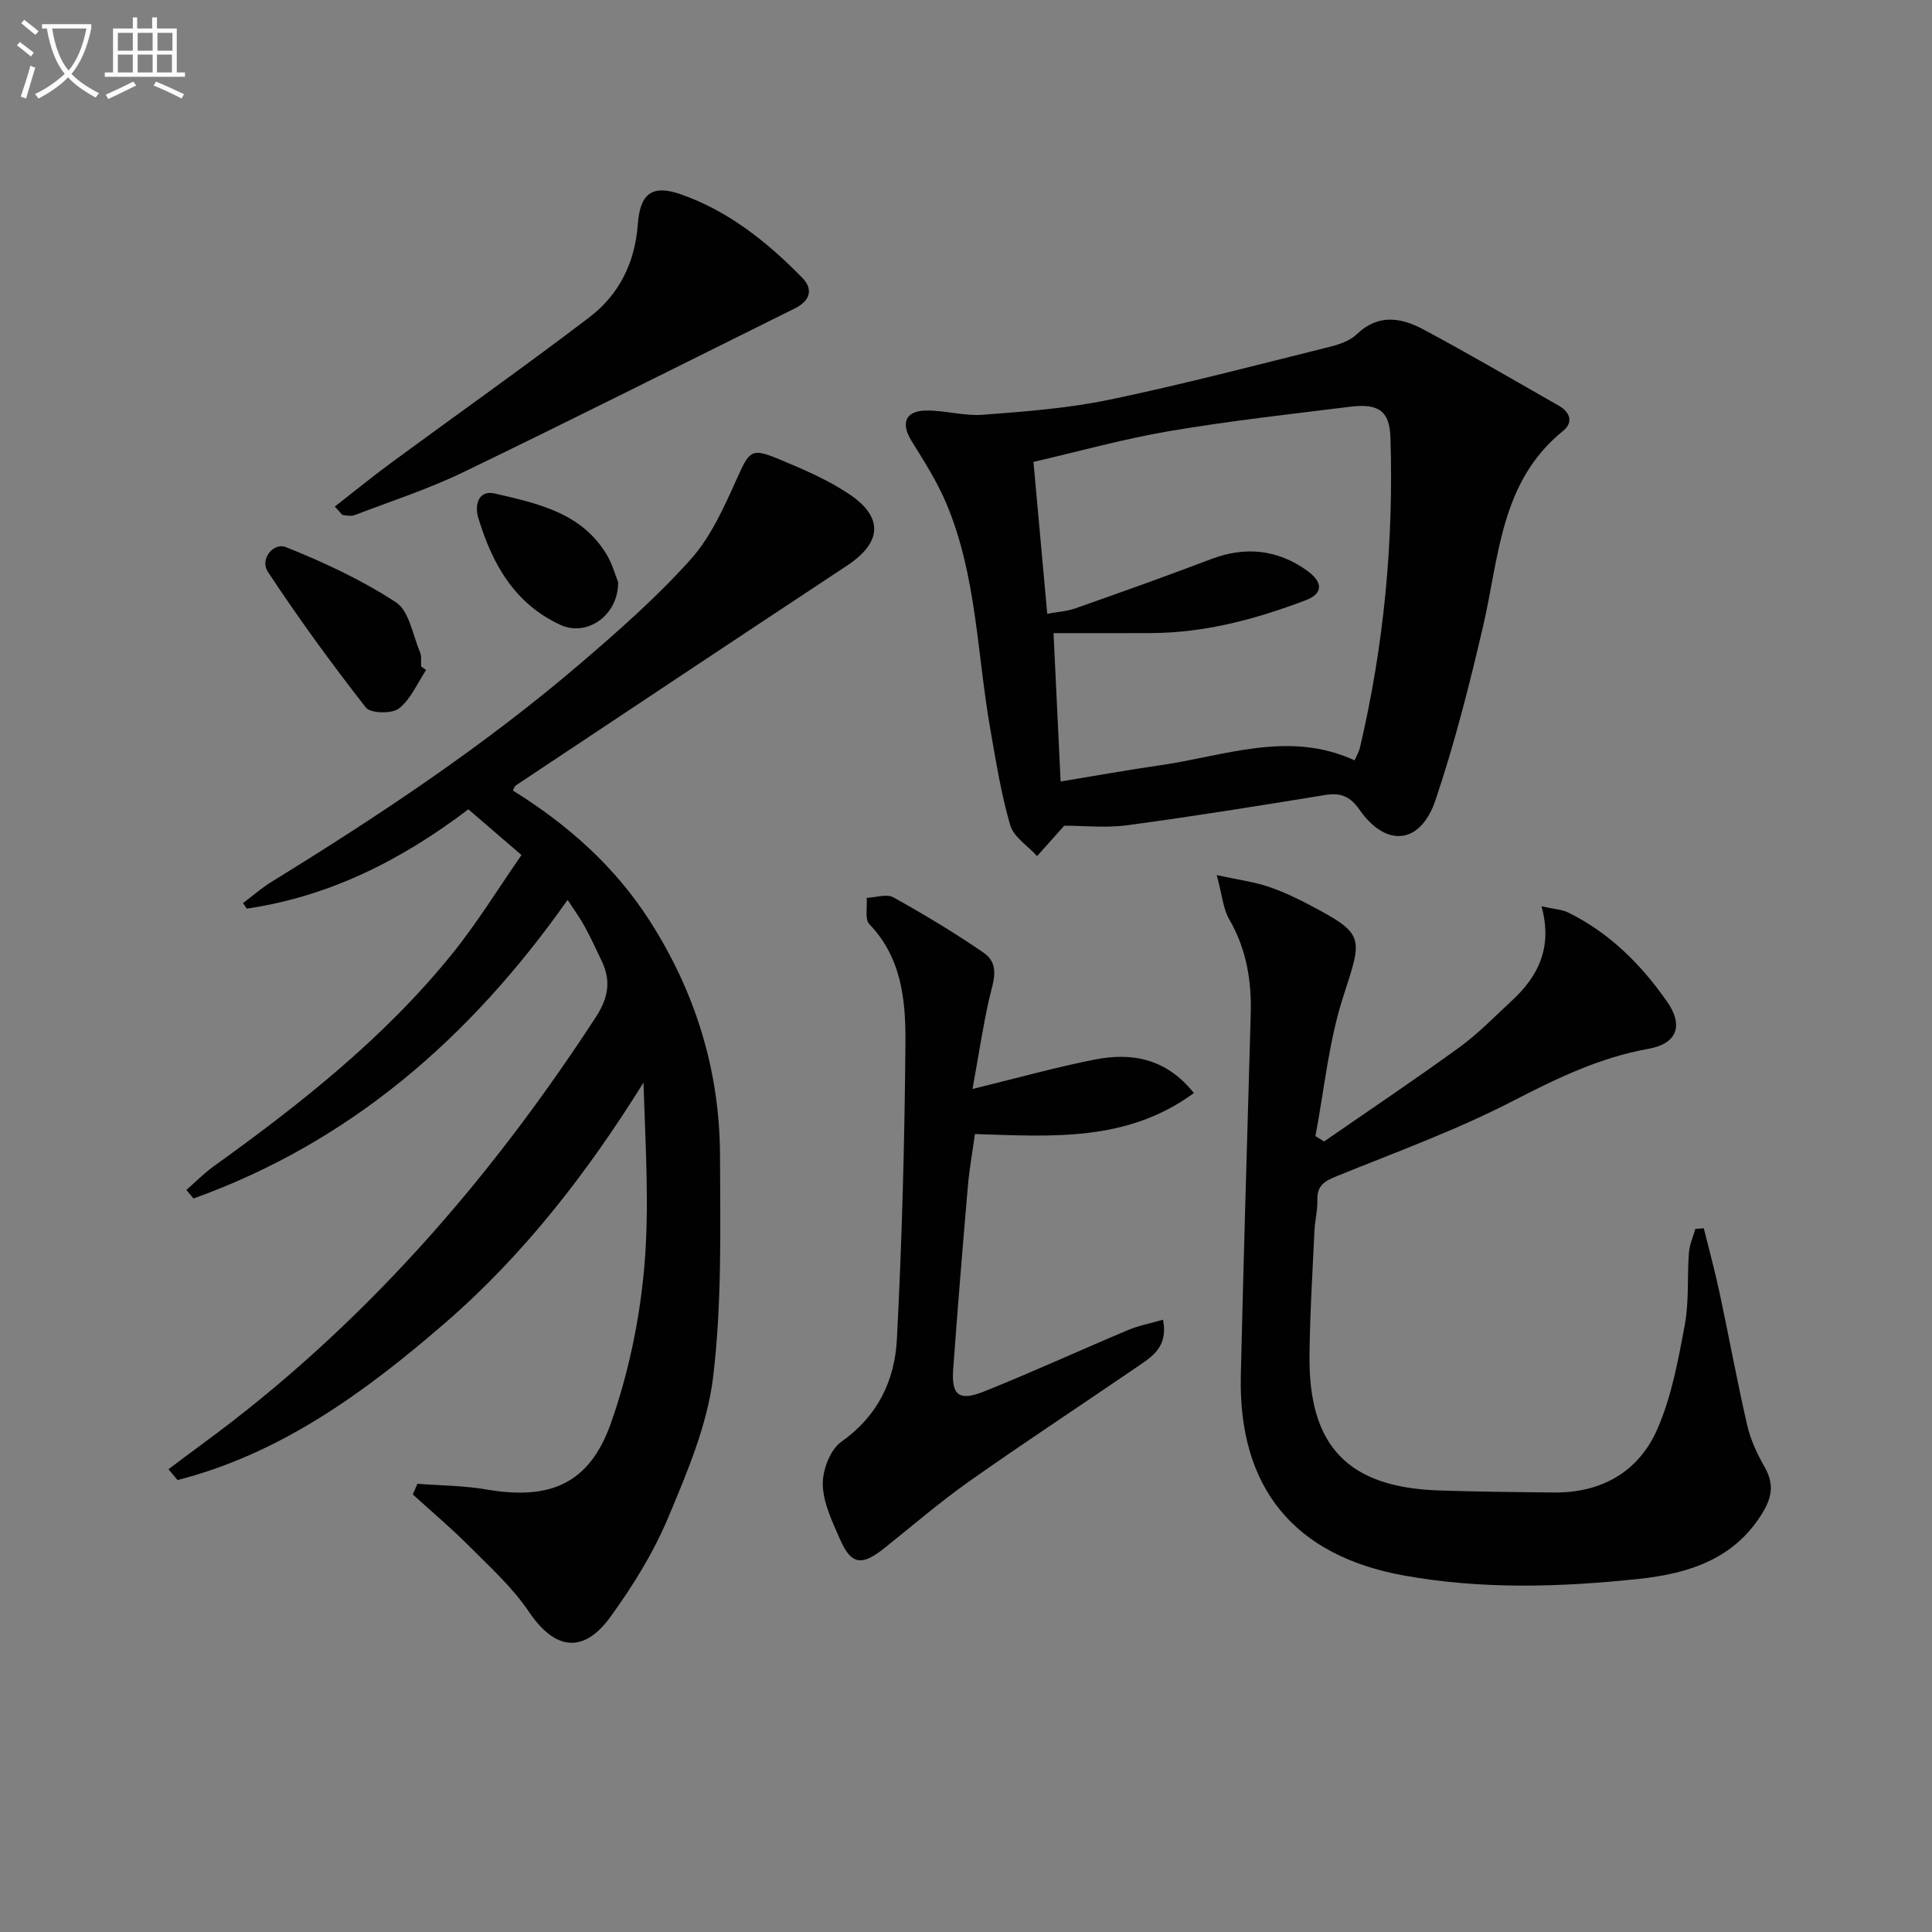
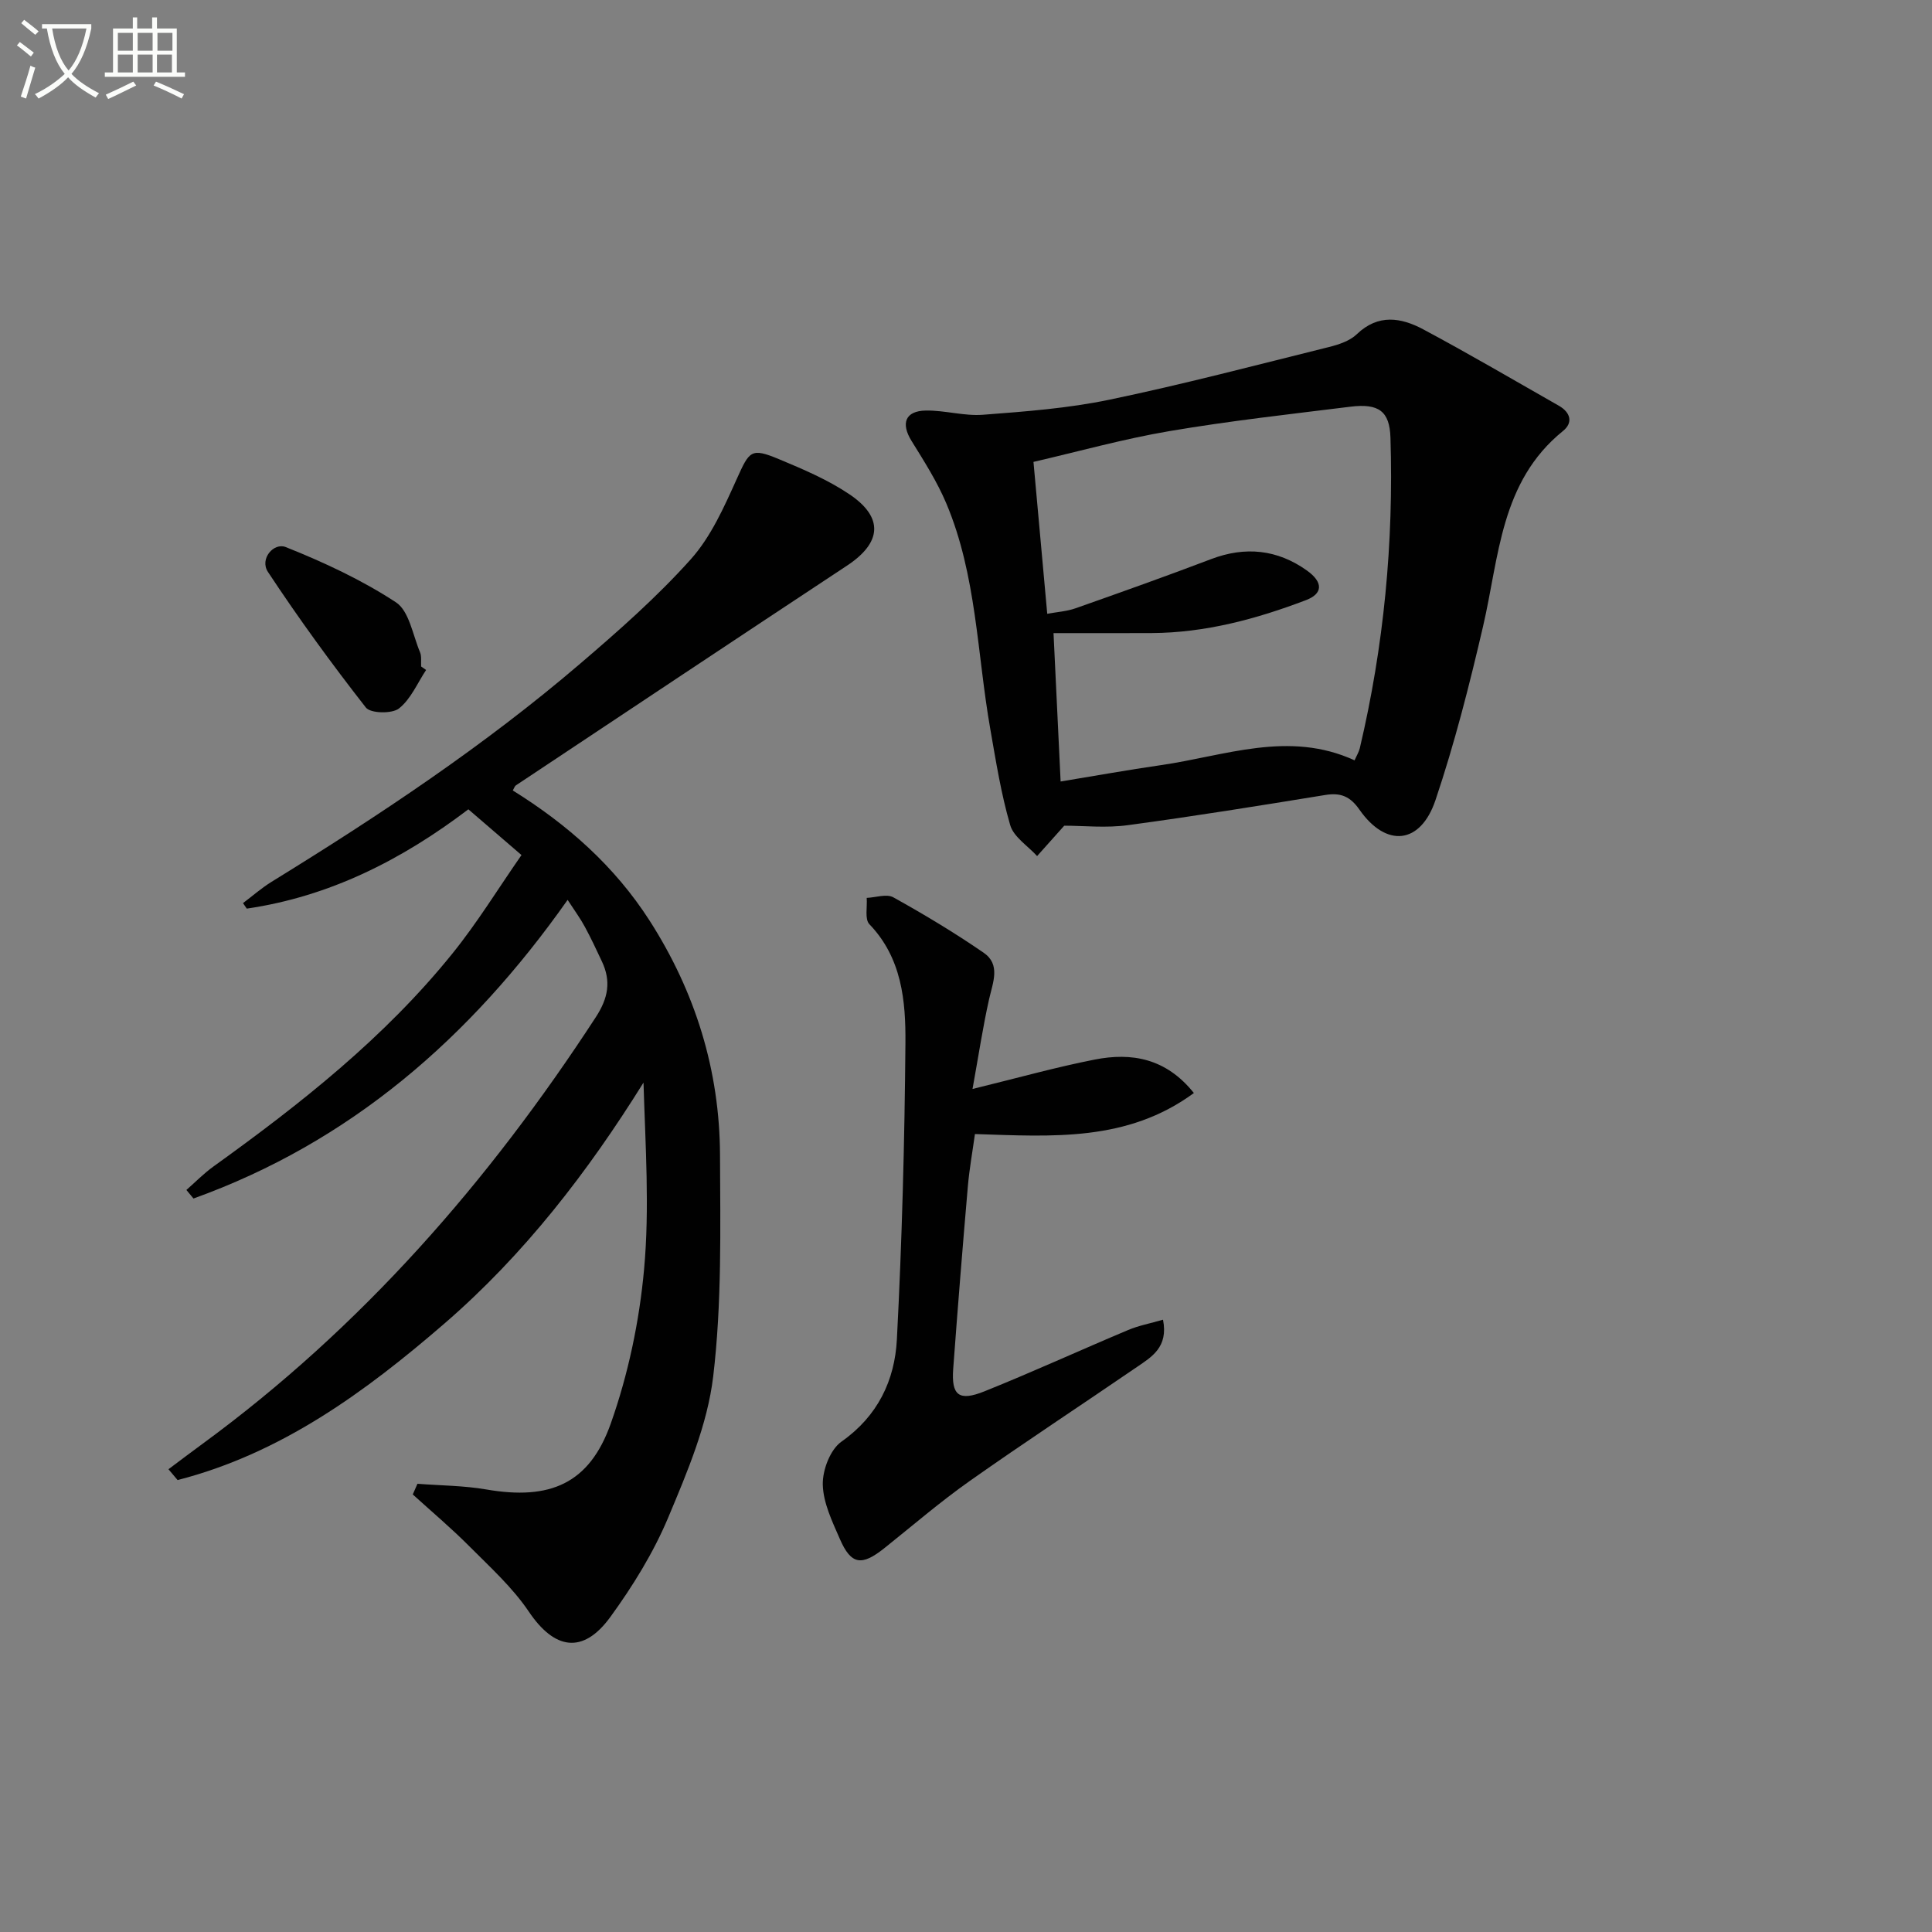
<svg xmlns="http://www.w3.org/2000/svg" enable-background="new 0 0 400 400" viewBox="0 0 400 400">
  <rect x="0" y="0" width="400" height="400" fill="#808080" stroke="none" />
  <path d="m6.4 11.7c-1-.8-1.9-1.6-2.9-2.3l.6-.7c.9.7 1.9 1.4 2.9 2.2zm-2.1 8.3c.7-2.1 1.4-4.2 2-6.4.2.1.6.3 1 .4-.7 2.3-1.3 4.4-1.9 6.4zm3-12.8c-1.1-.9-2.1-1.7-2.9-2.4l.6-.7c1 .8 2 1.5 3 2.4zm1.4-1.3v-.9h10.2v.9c-.9 4.2-2.3 7.3-4.1 9.4 1.3 1.4 3.2 2.7 5.7 4-.2.2-.4.5-.7.9-2.5-1.4-4.4-2.7-5.7-4.2-1.4 1.5-3.5 3-6.1 4.4 0 0 0 0-.1-.1-.3-.4-.5-.7-.7-.8 2.7-1.3 4.7-2.8 6.2-4.2-1.8-2.2-3-5.3-3.7-9.4zm9.2 0h-7.1c.6 3.8 1.7 6.7 3.4 8.7 1.7-2 2.9-4.8 3.7-8.7z" fill="#fbfcfa" />
  <path d="m31.6 3.6h.9v2.3h4.1v9.1h1.7v.9h-16.6v-.9h1.7v-9.1h4.1v-2.3h.9v2.3h3.1v-2.3zm-4 13.3.6.8c-1.9.9-3.8 1.9-5.8 2.8-.2-.3-.3-.6-.5-.9 2-.9 3.9-1.8 5.7-2.7zm-3.2-10.1v3.7h3.1v-3.7zm0 4.5v3.7h3.1v-3.7zm4.1-4.5v3.7h3.1v-3.7zm0 4.5v3.7h3.1v-3.7zm9.1 9.1c-2.1-1.1-4.1-2-5.8-2.7l.5-.8c2.2.9 4.1 1.8 5.8 2.6zm-1.9-13.6h-3.1v3.7h3.1zm-3.2 4.5v3.7h3.1v-3.7z" fill="#fbfcfa" />
  <g fill="#010101">
    <path d="m117.52 186.31c-20.23 28.71-45.09 50.18-77.46 61.83-.49-.59-.98-1.18-1.47-1.77 1.87-1.64 3.62-3.44 5.63-4.88 18.03-12.96 35.41-26.67 49.43-44.05 5.18-6.41 9.51-13.5 14.32-20.41-4.11-3.54-7.47-6.44-11-9.47-13.87 10.53-28.79 18.06-45.88 20.56-.26-.38-.52-.76-.78-1.14 1.97-1.48 3.84-3.13 5.93-4.42 22.26-13.71 44.03-28.16 63.92-45.19 7.96-6.81 15.89-13.8 22.86-21.58 4.2-4.69 6.92-10.87 9.56-16.72 2.58-5.7 2.9-6.42 8.66-4.02 5.04 2.1 10.17 4.28 14.66 7.31 7.11 4.8 6.63 10.01-.51 14.73-22.9 15.12-45.74 30.33-68.59 45.52-.24.16-.34.55-.63 1.05 11.29 7.01 21.09 15.67 28.32 26.94 9.47 14.77 14.51 31.01 14.58 48.52.06 15.3.39 30.73-1.41 45.86-1.19 9.98-5.36 19.78-9.31 29.2-3.05 7.27-7.32 14.18-11.97 20.58-5.68 7.81-11.59 6.79-16.9-1.1-3.38-5.01-8.02-9.21-12.33-13.54-3.72-3.74-7.78-7.16-11.69-10.71.32-.74.65-1.47.97-2.21 4.76.37 9.58.37 14.27 1.18 13.12 2.26 21.32-1.13 25.76-13.67 3.61-10.2 5.91-21.14 6.89-31.92 1.16-12.69.27-25.56-.12-38.65-11.52 18.5-24.7 35.61-41.21 49.88-16.45 14.22-33.83 26.91-55.25 32.41-.63-.75-1.26-1.5-1.89-2.24 2.33-1.74 4.65-3.51 7.01-5.23 32.94-24.12 59.28-54.3 81.46-88.36 2.59-3.97 3.2-7.46 1.26-11.56-1.13-2.4-2.25-4.82-3.52-7.15-.94-1.75-2.12-3.35-3.57-5.58z" />
    <path d="m220.34 170.95c-2.24 2.51-3.93 4.4-5.62 6.29-1.92-2.12-4.85-3.94-5.57-6.41-1.89-6.48-2.95-13.21-4.12-19.88-2.75-15.63-2.82-31.81-9.1-46.71-1.91-4.53-4.61-8.76-7.21-12.96-2.24-3.62-1.32-6.2 2.95-6.28 3.95-.07 7.96 1.18 11.87.87 8.76-.67 17.59-1.33 26.17-3.12 15.23-3.17 30.29-7.14 45.39-10.89 2.06-.51 4.37-1.27 5.83-2.68 4.43-4.25 9.19-3.42 13.72-1 9.48 5.06 18.75 10.51 28.09 15.82 2.4 1.37 3.02 3.49.86 5.23-12.99 10.51-13.2 26.07-16.56 40.5-2.81 12.09-5.88 24.18-9.84 35.93-3.11 9.22-10.23 9.86-15.74 1.97-1.91-2.74-3.87-3.56-7.06-3.04-13.58 2.21-27.17 4.41-40.8 6.24-4.56.64-9.26.12-13.26.12zm60.11-13.53c.44-1 .89-1.72 1.08-2.5 4.99-21.15 7.03-42.6 6.35-64.31-.17-5.46-2.41-7.13-8.26-6.41-12.51 1.55-25.05 2.94-37.46 5.05-9.56 1.62-18.95 4.25-28.19 6.38.99 10.96 1.9 20.98 2.85 31.45 2.04-.38 4.04-.5 5.86-1.14 9.38-3.31 18.76-6.64 28.06-10.18 7.1-2.7 13.74-1.99 19.83 2.35 3.48 2.48 3.28 4.83-.18 6.14-10.3 3.92-20.84 6.76-31.96 6.82-6.71.03-13.42.01-20.31.01.51 10.64.98 20.54 1.47 30.72 7.03-1.15 13.86-2.39 20.73-3.38 13.29-1.91 26.5-7.26 40.13-1z" />
-     <path d="m251.91 181.18c4.66 1.01 7.73 1.41 10.61 2.37 2.98.99 5.86 2.36 8.65 3.83 11.43 6.03 10.96 6.56 6.96 18.87-3.02 9.3-3.94 19.29-5.79 28.97.6.37 1.2.74 1.8 1.11 9.36-6.48 18.82-12.82 28.02-19.5 3.88-2.82 7.27-6.34 10.81-9.61 5.44-5.02 8.54-10.98 6.19-19.58 2.62.59 4.2.64 5.5 1.28 8.58 4.22 15.13 10.76 20.53 18.52 3.43 4.93 1.96 8.66-3.87 9.7-10.11 1.8-19.07 6.15-28.16 10.84-11.6 5.98-23.97 10.5-36.11 15.41-2.55 1.03-4.39 1.86-4.3 5.01.06 2.14-.51 4.29-.61 6.44-.4 8.63-.94 17.26-1.02 25.9-.19 18.71 8.02 27.2 26.71 27.84 7.93.27 15.87.34 23.81.43 9.96.11 17.69-4.31 21.56-13.27 2.9-6.72 4.27-14.19 5.62-21.46.9-4.85.48-9.93.85-14.9.12-1.67.87-3.3 1.33-4.94.58-.05 1.16-.09 1.75-.14 1.11 4.5 2.34 8.97 3.3 13.5 1.94 9.09 3.61 18.24 5.69 27.29.69 2.98 2.04 5.89 3.57 8.57 1.87 3.27 1.72 5.96-.21 9.24-5.82 9.87-15.43 12.88-25.69 13.98-16.22 1.73-32.51 2.24-48.7-.68-22.77-4.1-34.34-18.16-33.81-41.39.57-24.94 1.35-49.87 2.05-74.81.2-6.94-.88-13.51-4.45-19.66-1.26-2.18-1.45-4.95-2.59-9.16z" />
    <path d="m201.35 225.46c9.48-2.32 17.31-4.52 25.26-6.08 7.69-1.52 14.81-.29 20.57 6.92-13.8 10.13-29.24 9.01-45.33 8.49-.48 3.51-1.15 7.17-1.47 10.87-1.09 12.58-2.1 25.16-3.03 37.76-.4 5.48 1.17 6.77 6.47 4.64 10.01-4.02 19.82-8.52 29.76-12.7 2.16-.91 4.52-1.35 7.21-2.13 1.13 5.7-2.35 7.7-5.4 9.79-11.53 7.9-23.22 15.56-34.63 23.61-6.11 4.31-11.79 9.21-17.64 13.88-4.73 3.78-6.91 3.48-9.24-1.89-1.58-3.62-3.45-7.48-3.53-11.26-.07-3 1.54-7.25 3.86-8.88 7.54-5.3 11.04-12.7 11.48-21.17 1.06-20.42 1.6-40.87 1.77-61.32.07-8.76-.73-17.64-7.47-24.65-.99-1.03-.4-3.59-.55-5.44 1.86-.08 4.12-.89 5.51-.12 6.39 3.55 12.68 7.33 18.7 11.47 3.56 2.45 1.92 6.13 1.14 9.58-1.29 5.73-2.16 11.56-3.44 18.63z" />
-     <path d="m69.31 104.88c4.04-3.14 7.84-6.24 11.78-9.14 13.63-10.02 27.46-19.79 40.92-30.04 6.18-4.7 9.47-11.35 10.05-19.31.46-6.33 2.98-8.22 8.81-6.19 9.92 3.45 17.98 9.9 25.23 17.31 2.39 2.45 1.54 4.82-1.53 6.34-22.87 11.33-45.66 22.81-68.64 33.91-7.25 3.5-14.98 6-22.51 8.89-.7.27-1.6.08-2.4-.01-.24-.01-.44-.43-1.71-1.76z" />
+     <path d="m69.31 104.88z" />
    <path d="m88.22 138.71c-1.81 2.73-3.17 6.05-5.62 7.97-1.45 1.14-5.9 1.03-6.85-.19-7.11-9.09-13.91-18.44-20.27-28.07-1.79-2.71 1.2-6.15 3.69-5.15 7.89 3.15 15.72 6.79 22.8 11.43 2.75 1.8 3.48 6.76 4.99 10.33.36.86.17 1.97.23 2.96.34.24.69.48 1.03.72z" />
-     <path d="m127.97 120.5c.09 6.96-6.49 11.38-11.91 8.89-9.58-4.41-14.17-12.69-17.04-22.19-.82-2.7.08-5.79 3.38-5.03 8.83 2.04 18.02 3.95 23.23 12.69 1.16 1.96 1.77 4.24 2.34 5.64z" />
  </g>
</svg>